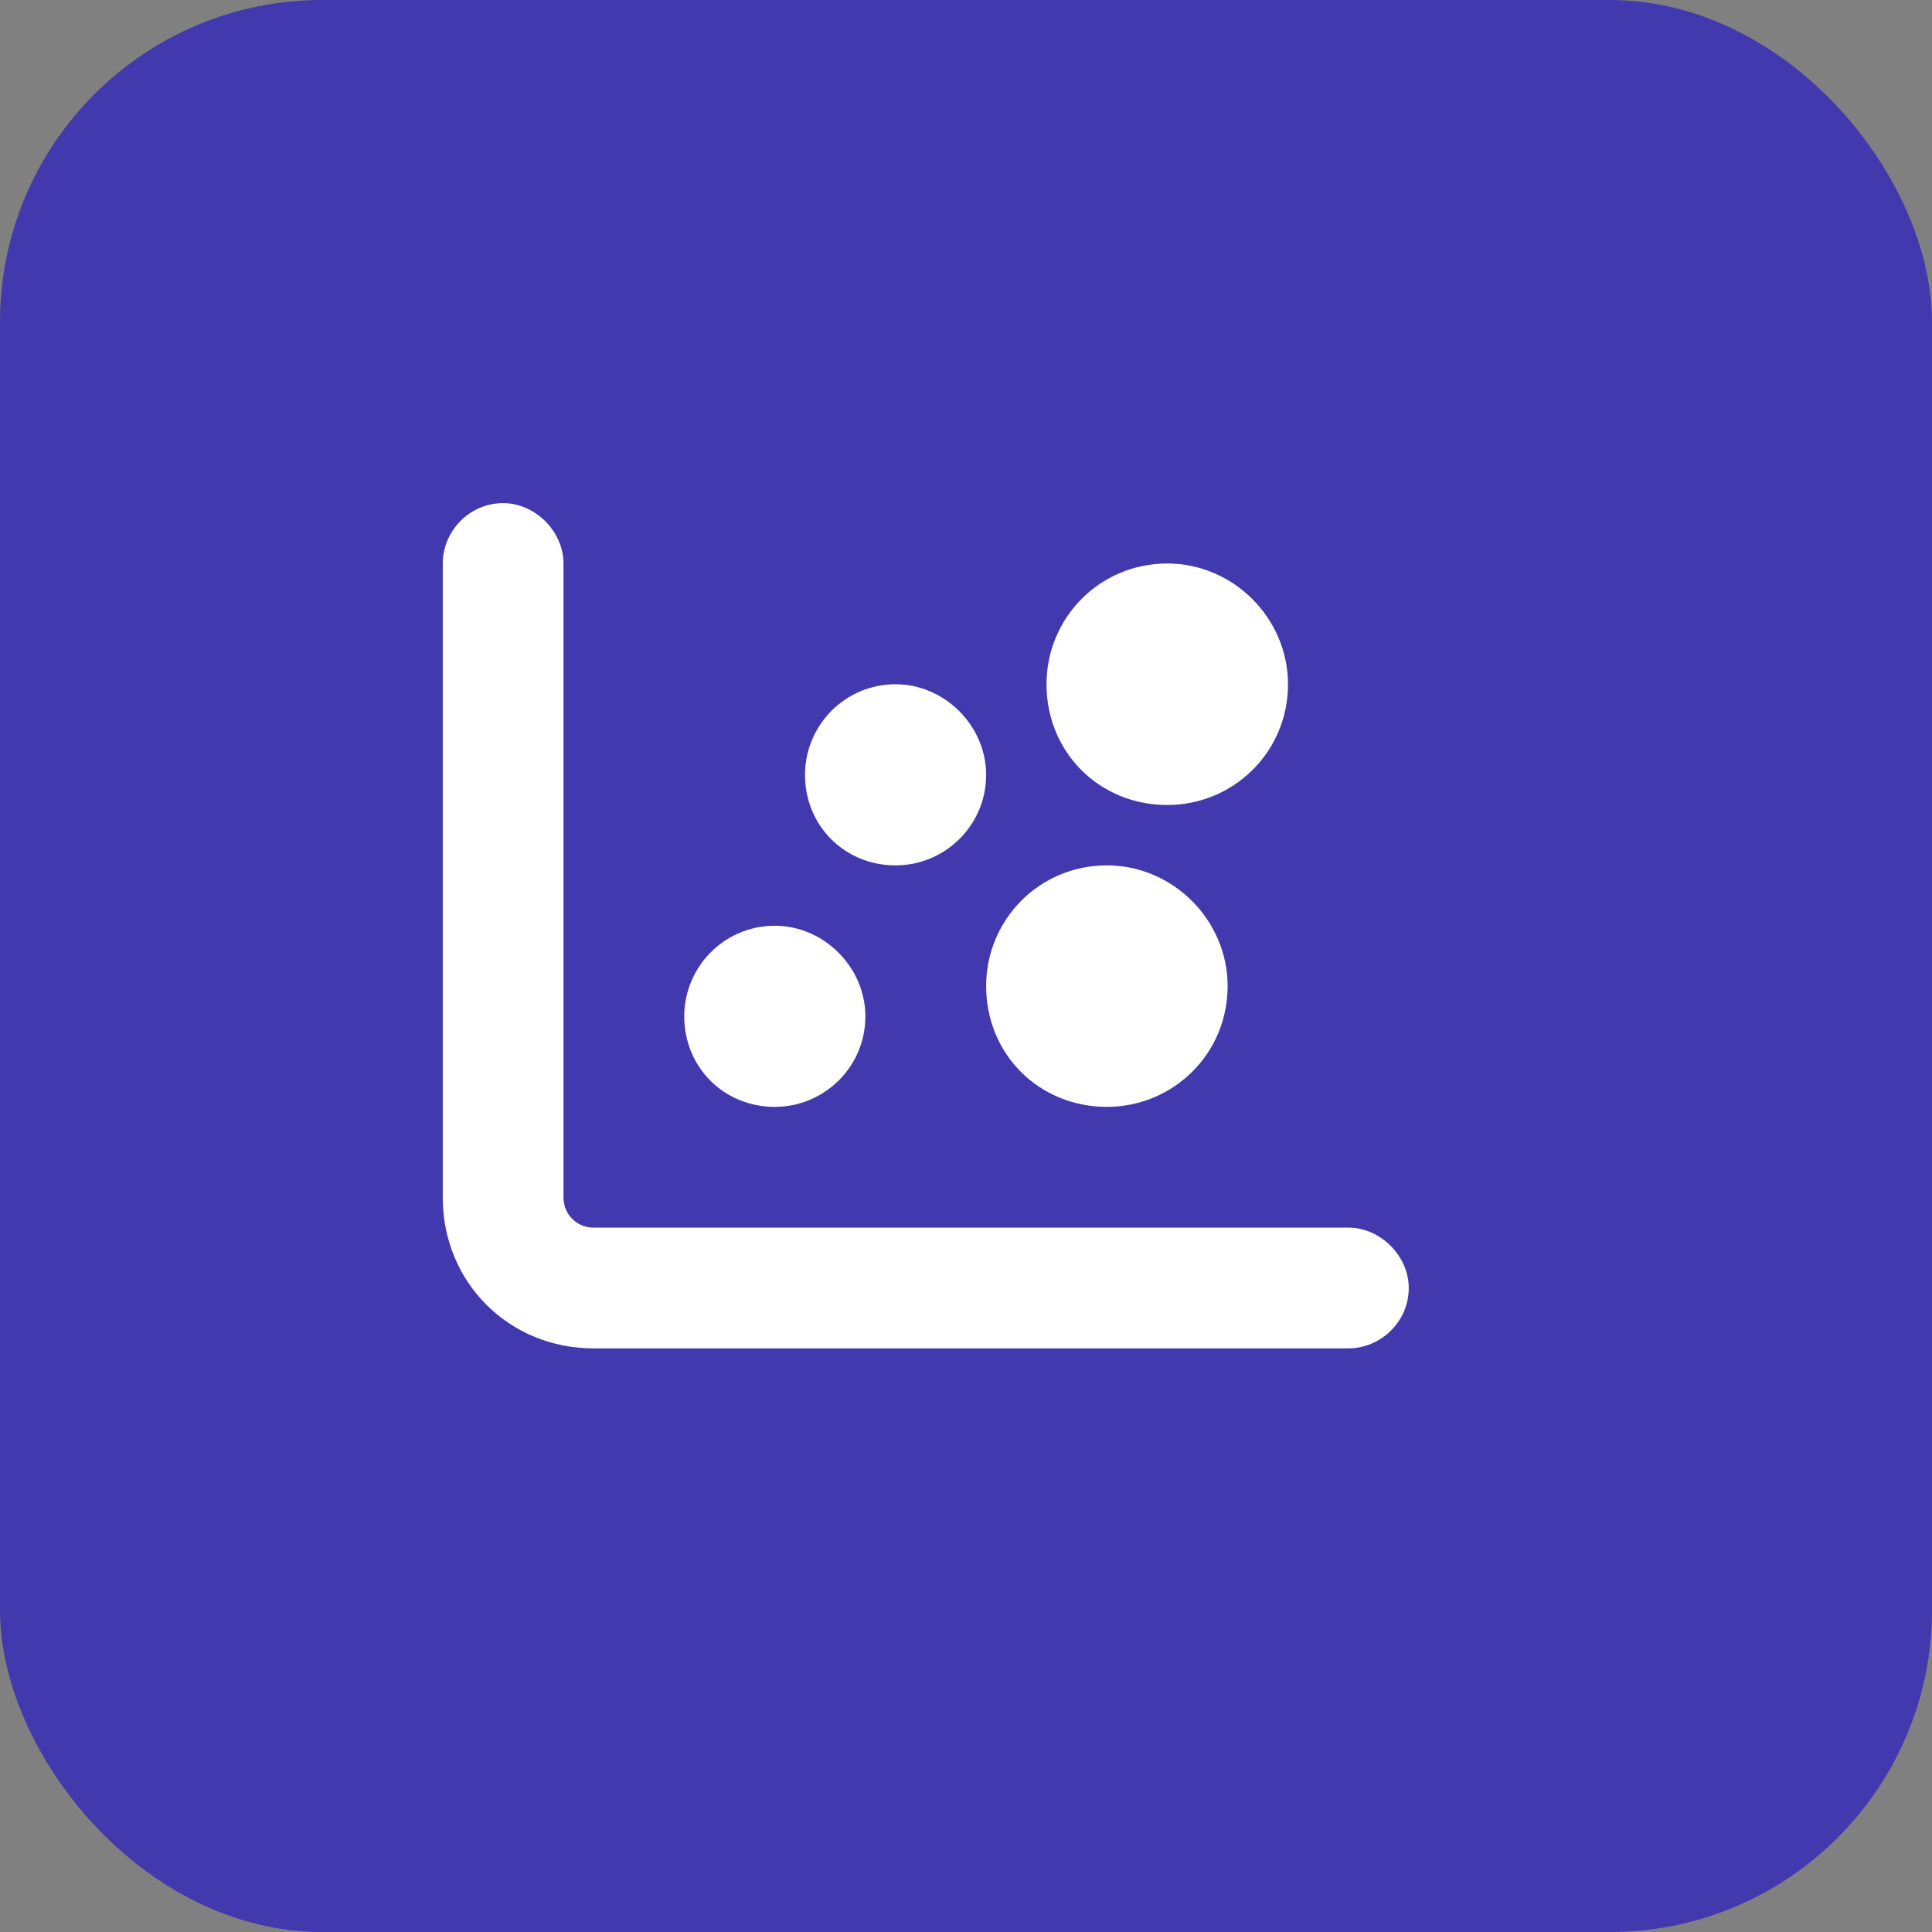
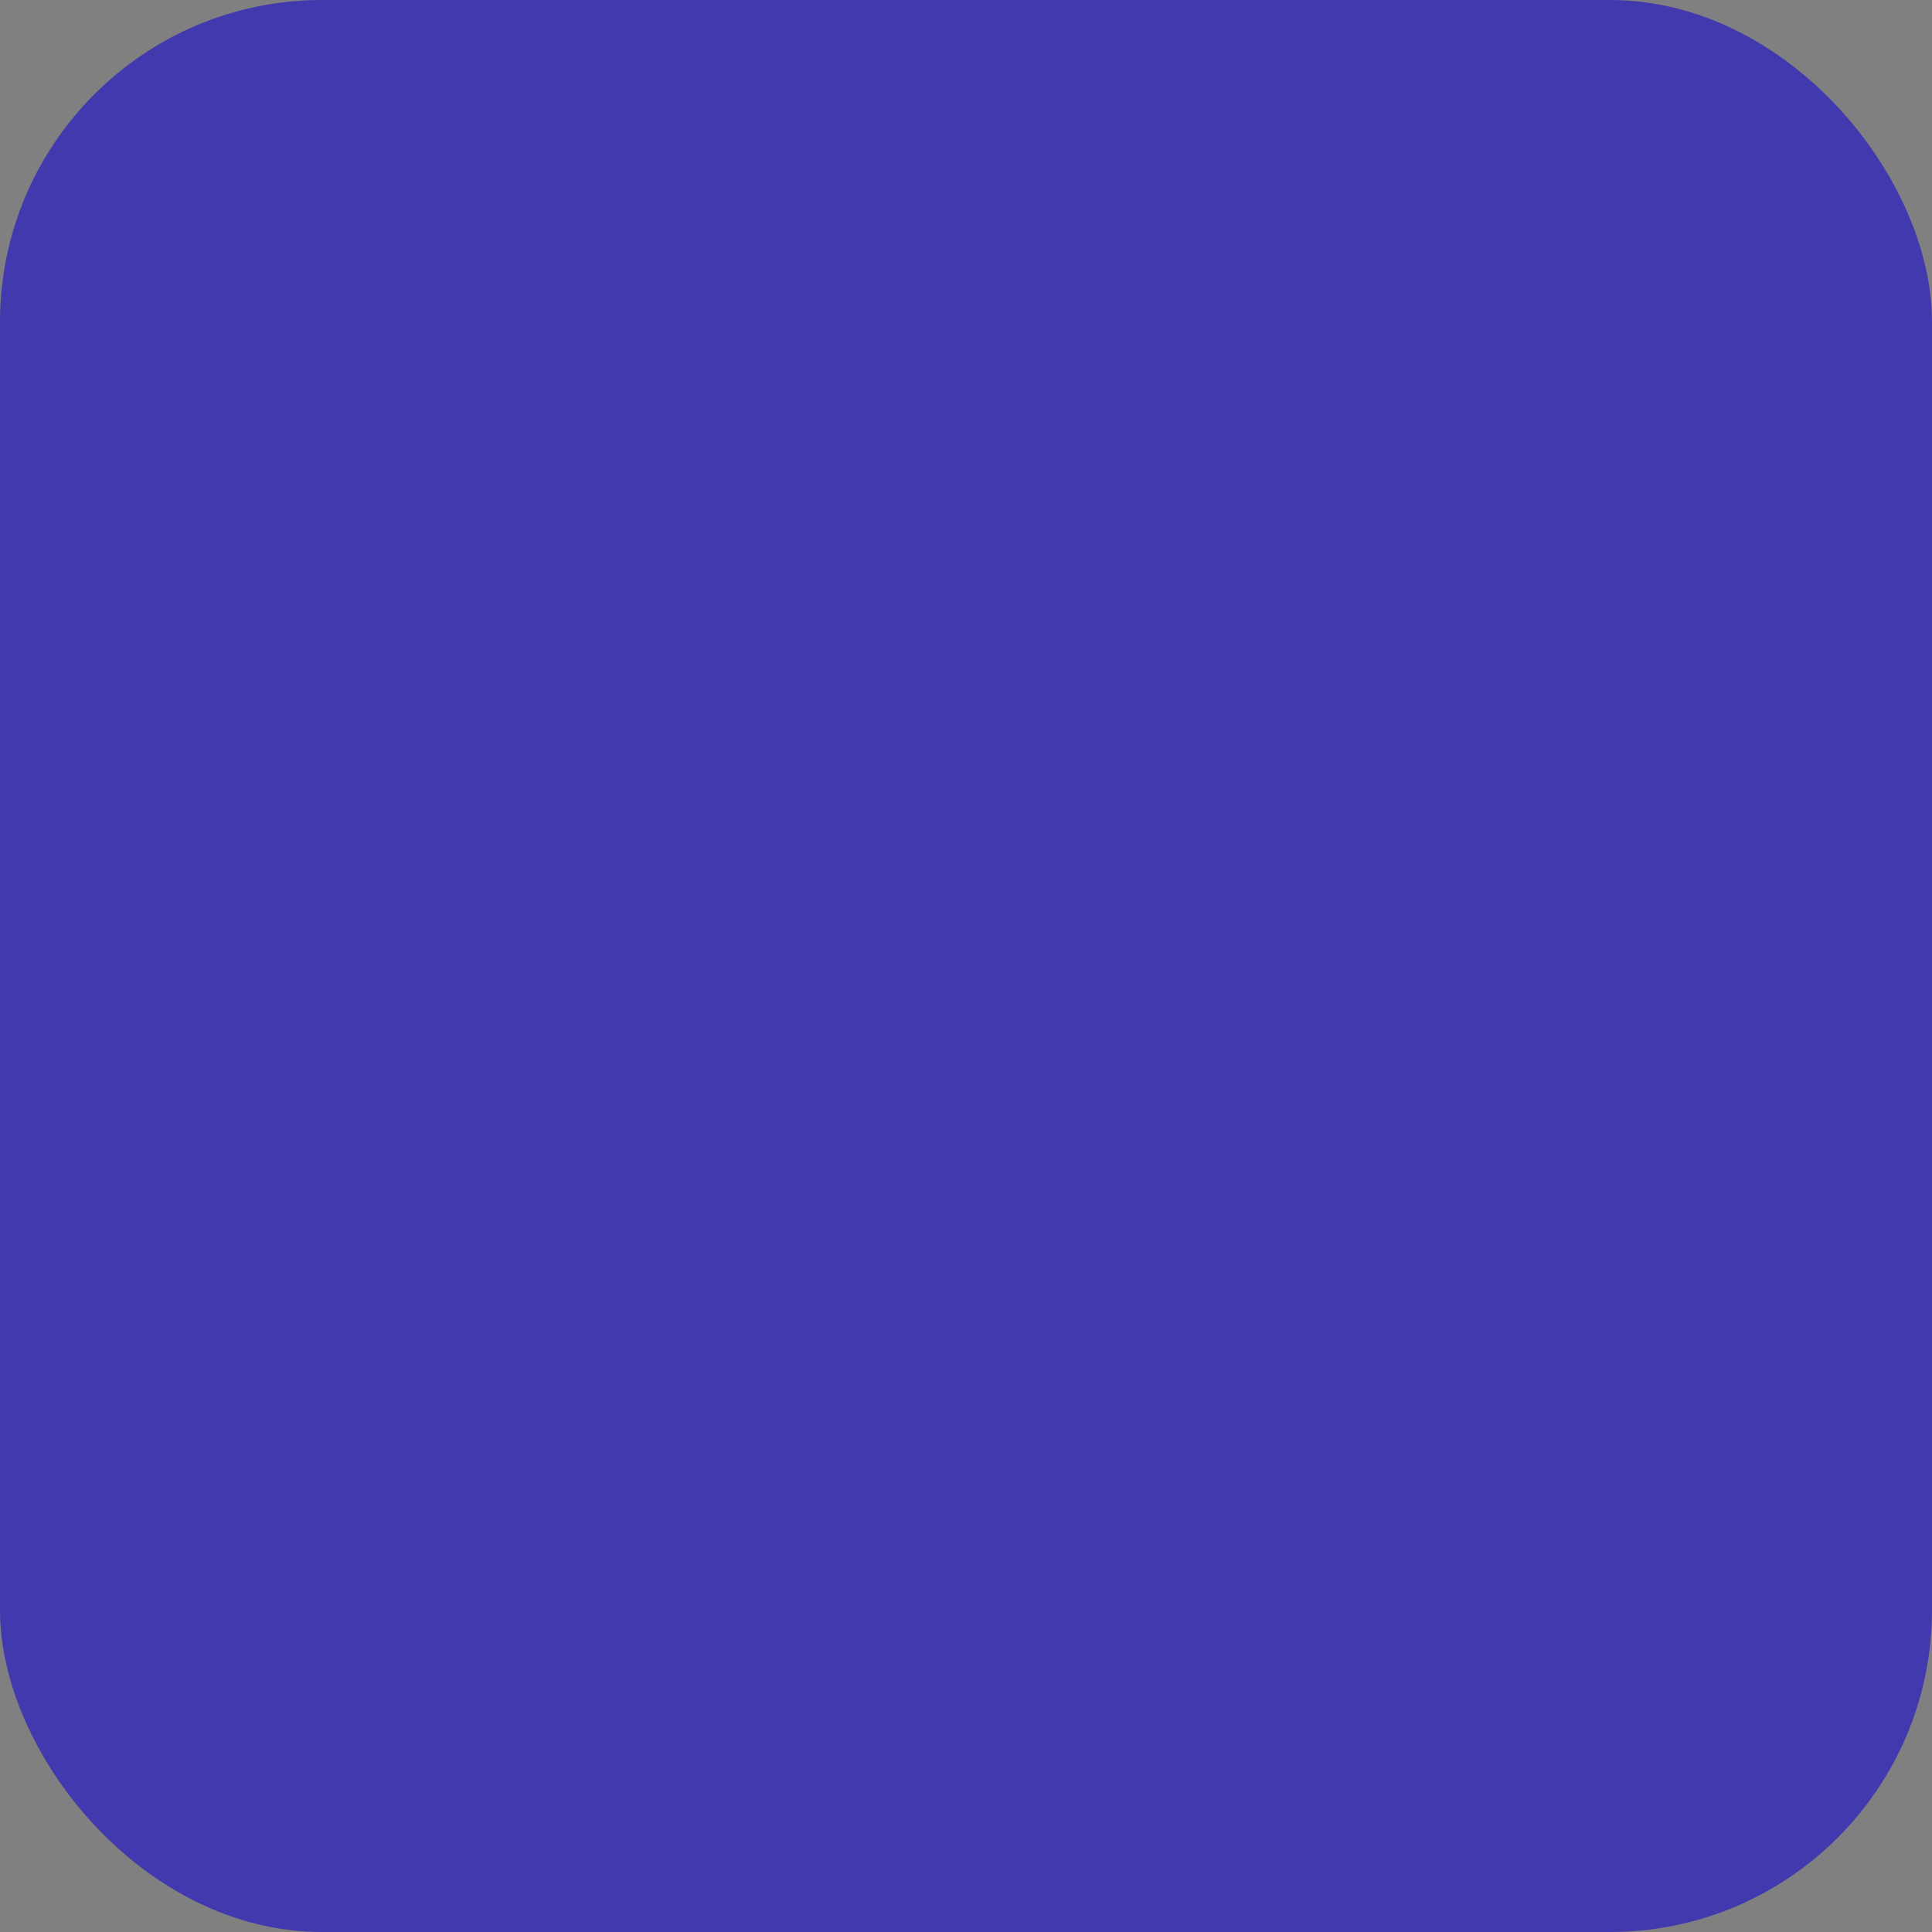
<svg xmlns="http://www.w3.org/2000/svg" width="48" height="48" viewBox="0 0 48 48" fill="none">
  <rect x="0" y="0" width="48" height="48" fill="#808080" stroke="none" />
  <rect width="48" height="48" rx="8" fill="#4239AE" />
-   <path d="M12.5 12.5C13.297 12.5 14 13.203 14 14V29.75C14 30.172 14.328 30.5 14.75 30.5H33.5C34.297 30.5 35 31.203 35 32C35 32.844 34.297 33.5 33.5 33.5H14.75C12.641 33.5 11 31.859 11 29.75V14C11 13.203 11.656 12.5 12.5 12.5ZM21.5 25.25C21.5 26.516 20.469 27.5 19.25 27.5C17.984 27.5 17 26.516 17 25.25C17 24.031 17.984 23 19.25 23C20.469 23 21.5 24.031 21.5 25.25ZM24.5 24.5C24.5 22.859 25.812 21.5 27.5 21.5C29.141 21.5 30.5 22.859 30.5 24.5C30.5 26.188 29.141 27.5 27.5 27.5C25.812 27.5 24.5 26.188 24.5 24.5ZM24.5 19.25C24.5 20.516 23.469 21.5 22.25 21.5C20.984 21.5 20 20.516 20 19.25C20 18.031 20.984 17 22.25 17C23.469 17 24.5 18.031 24.5 19.25ZM26 17C26 15.359 27.312 14 29 14C30.641 14 32 15.359 32 17C32 18.688 30.641 20 29 20C27.312 20 26 18.688 26 17Z" fill="white" />
</svg>